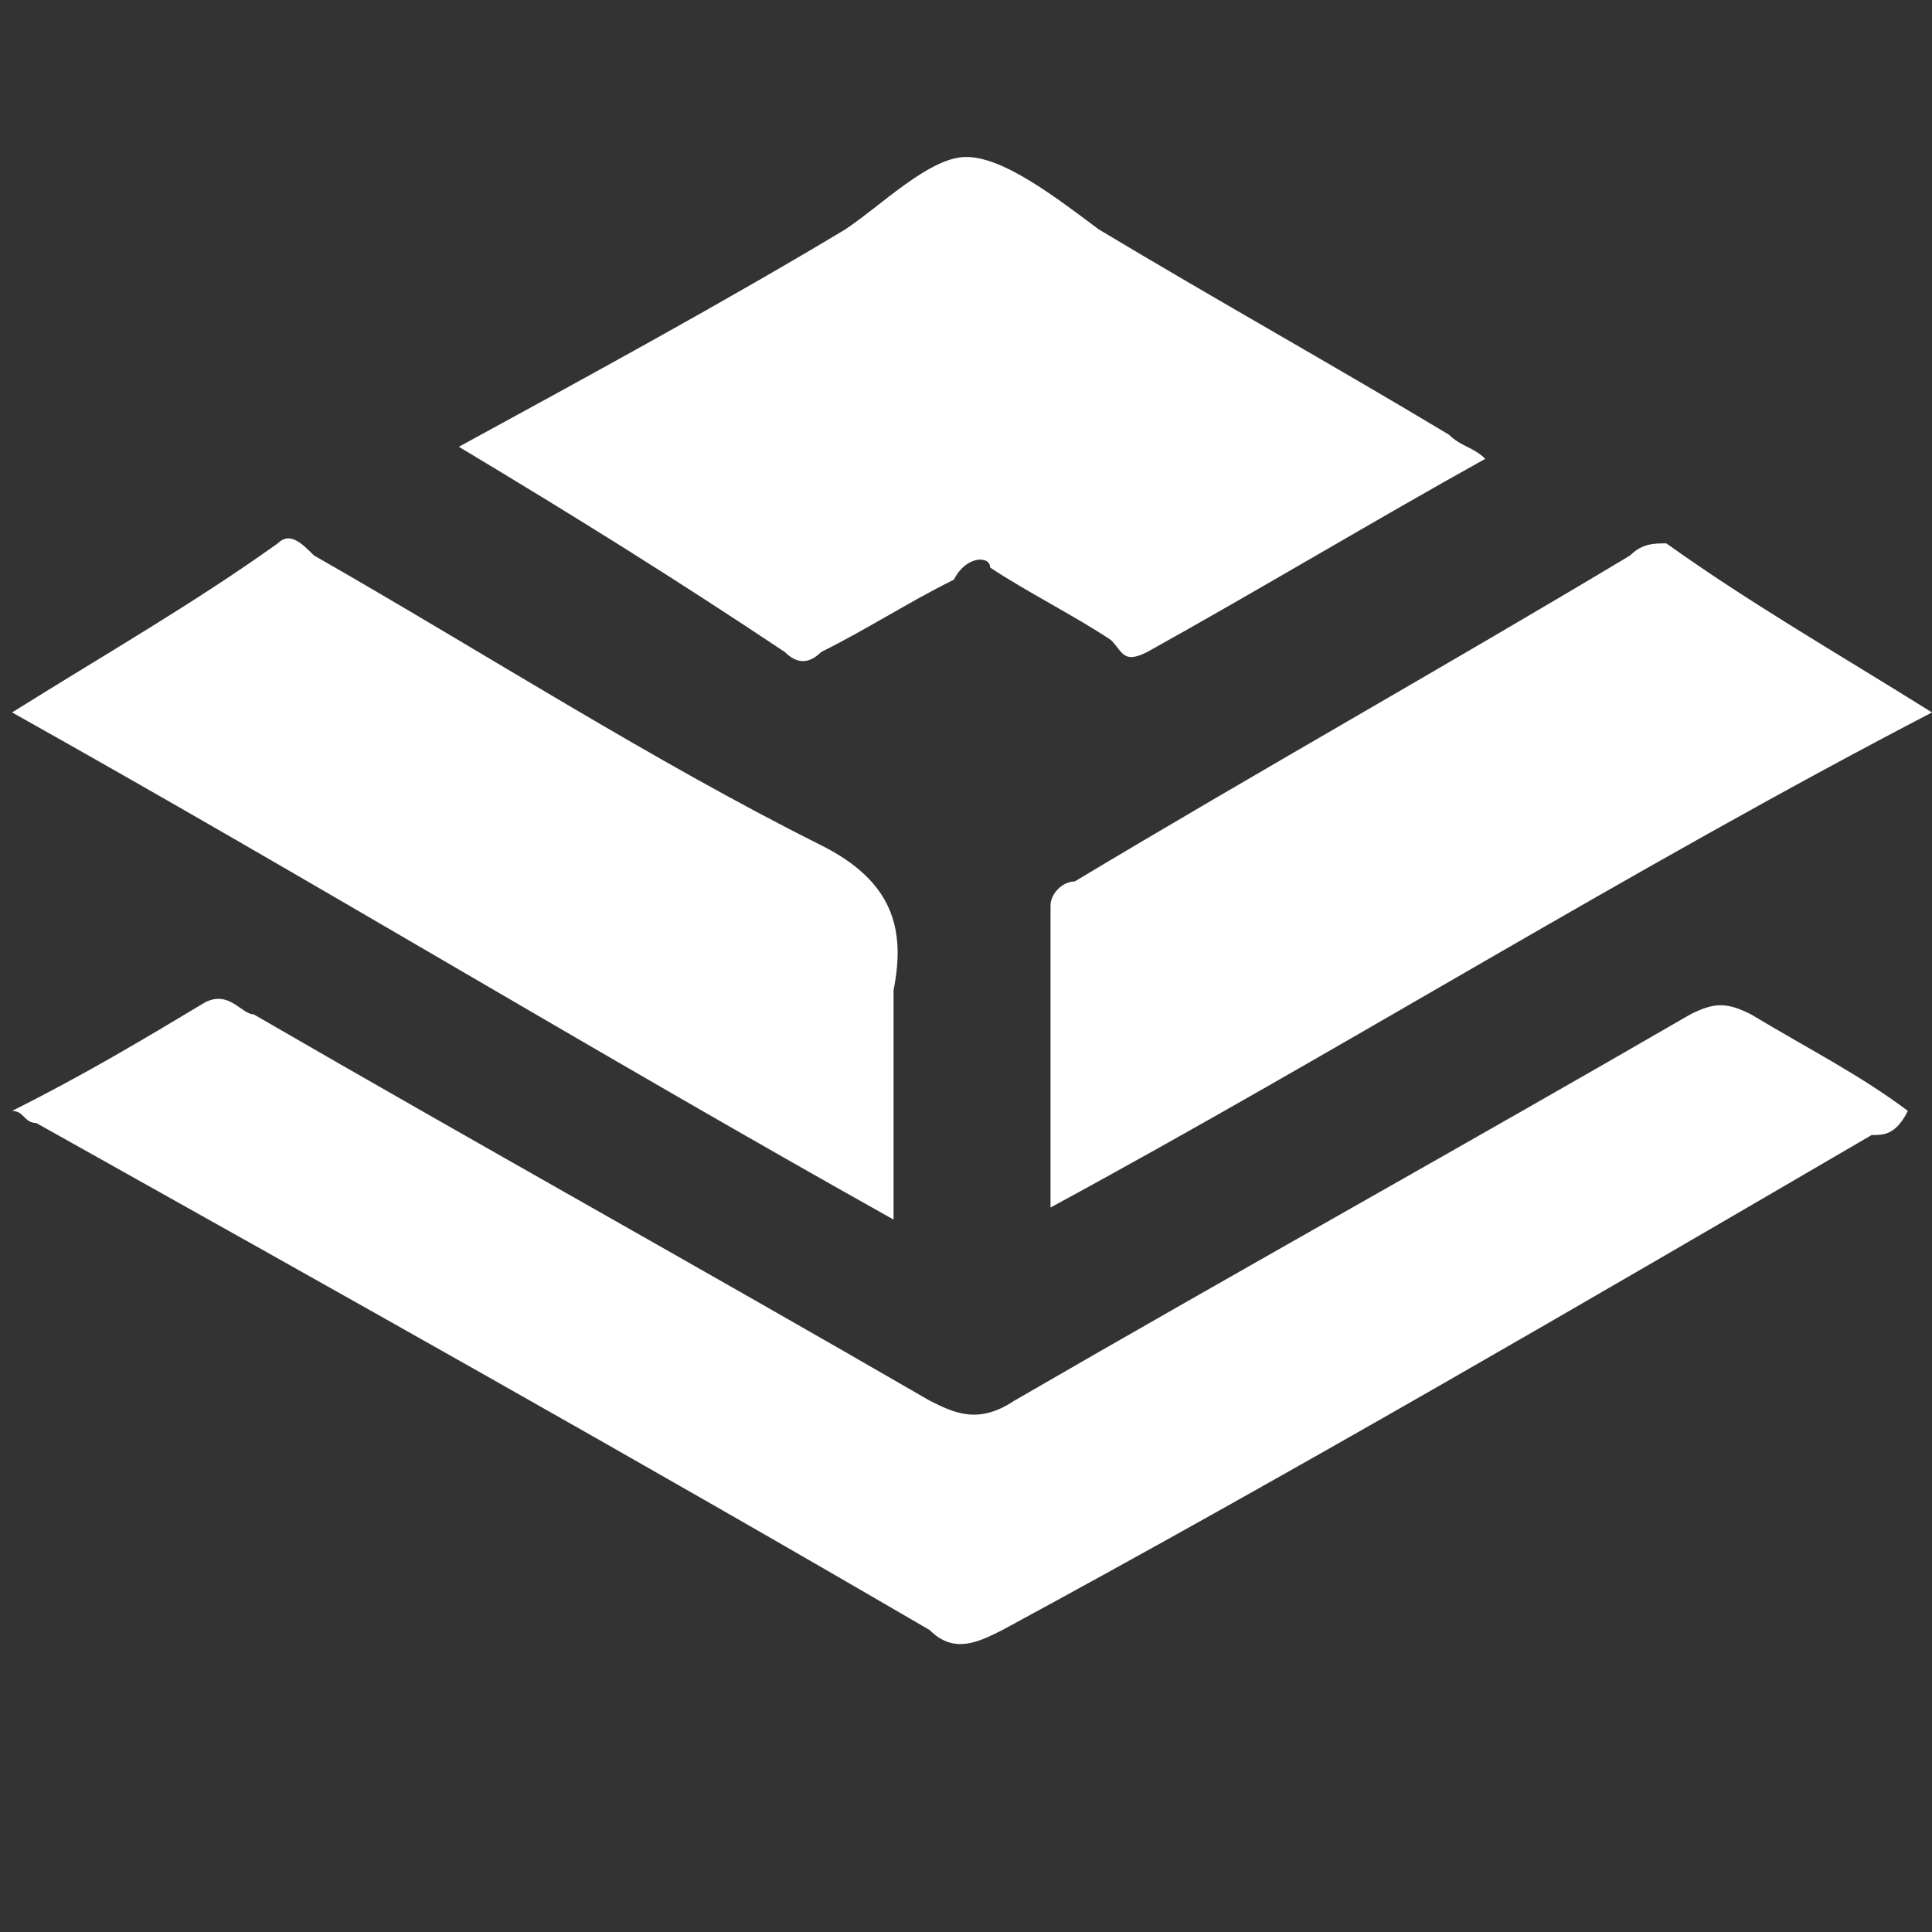
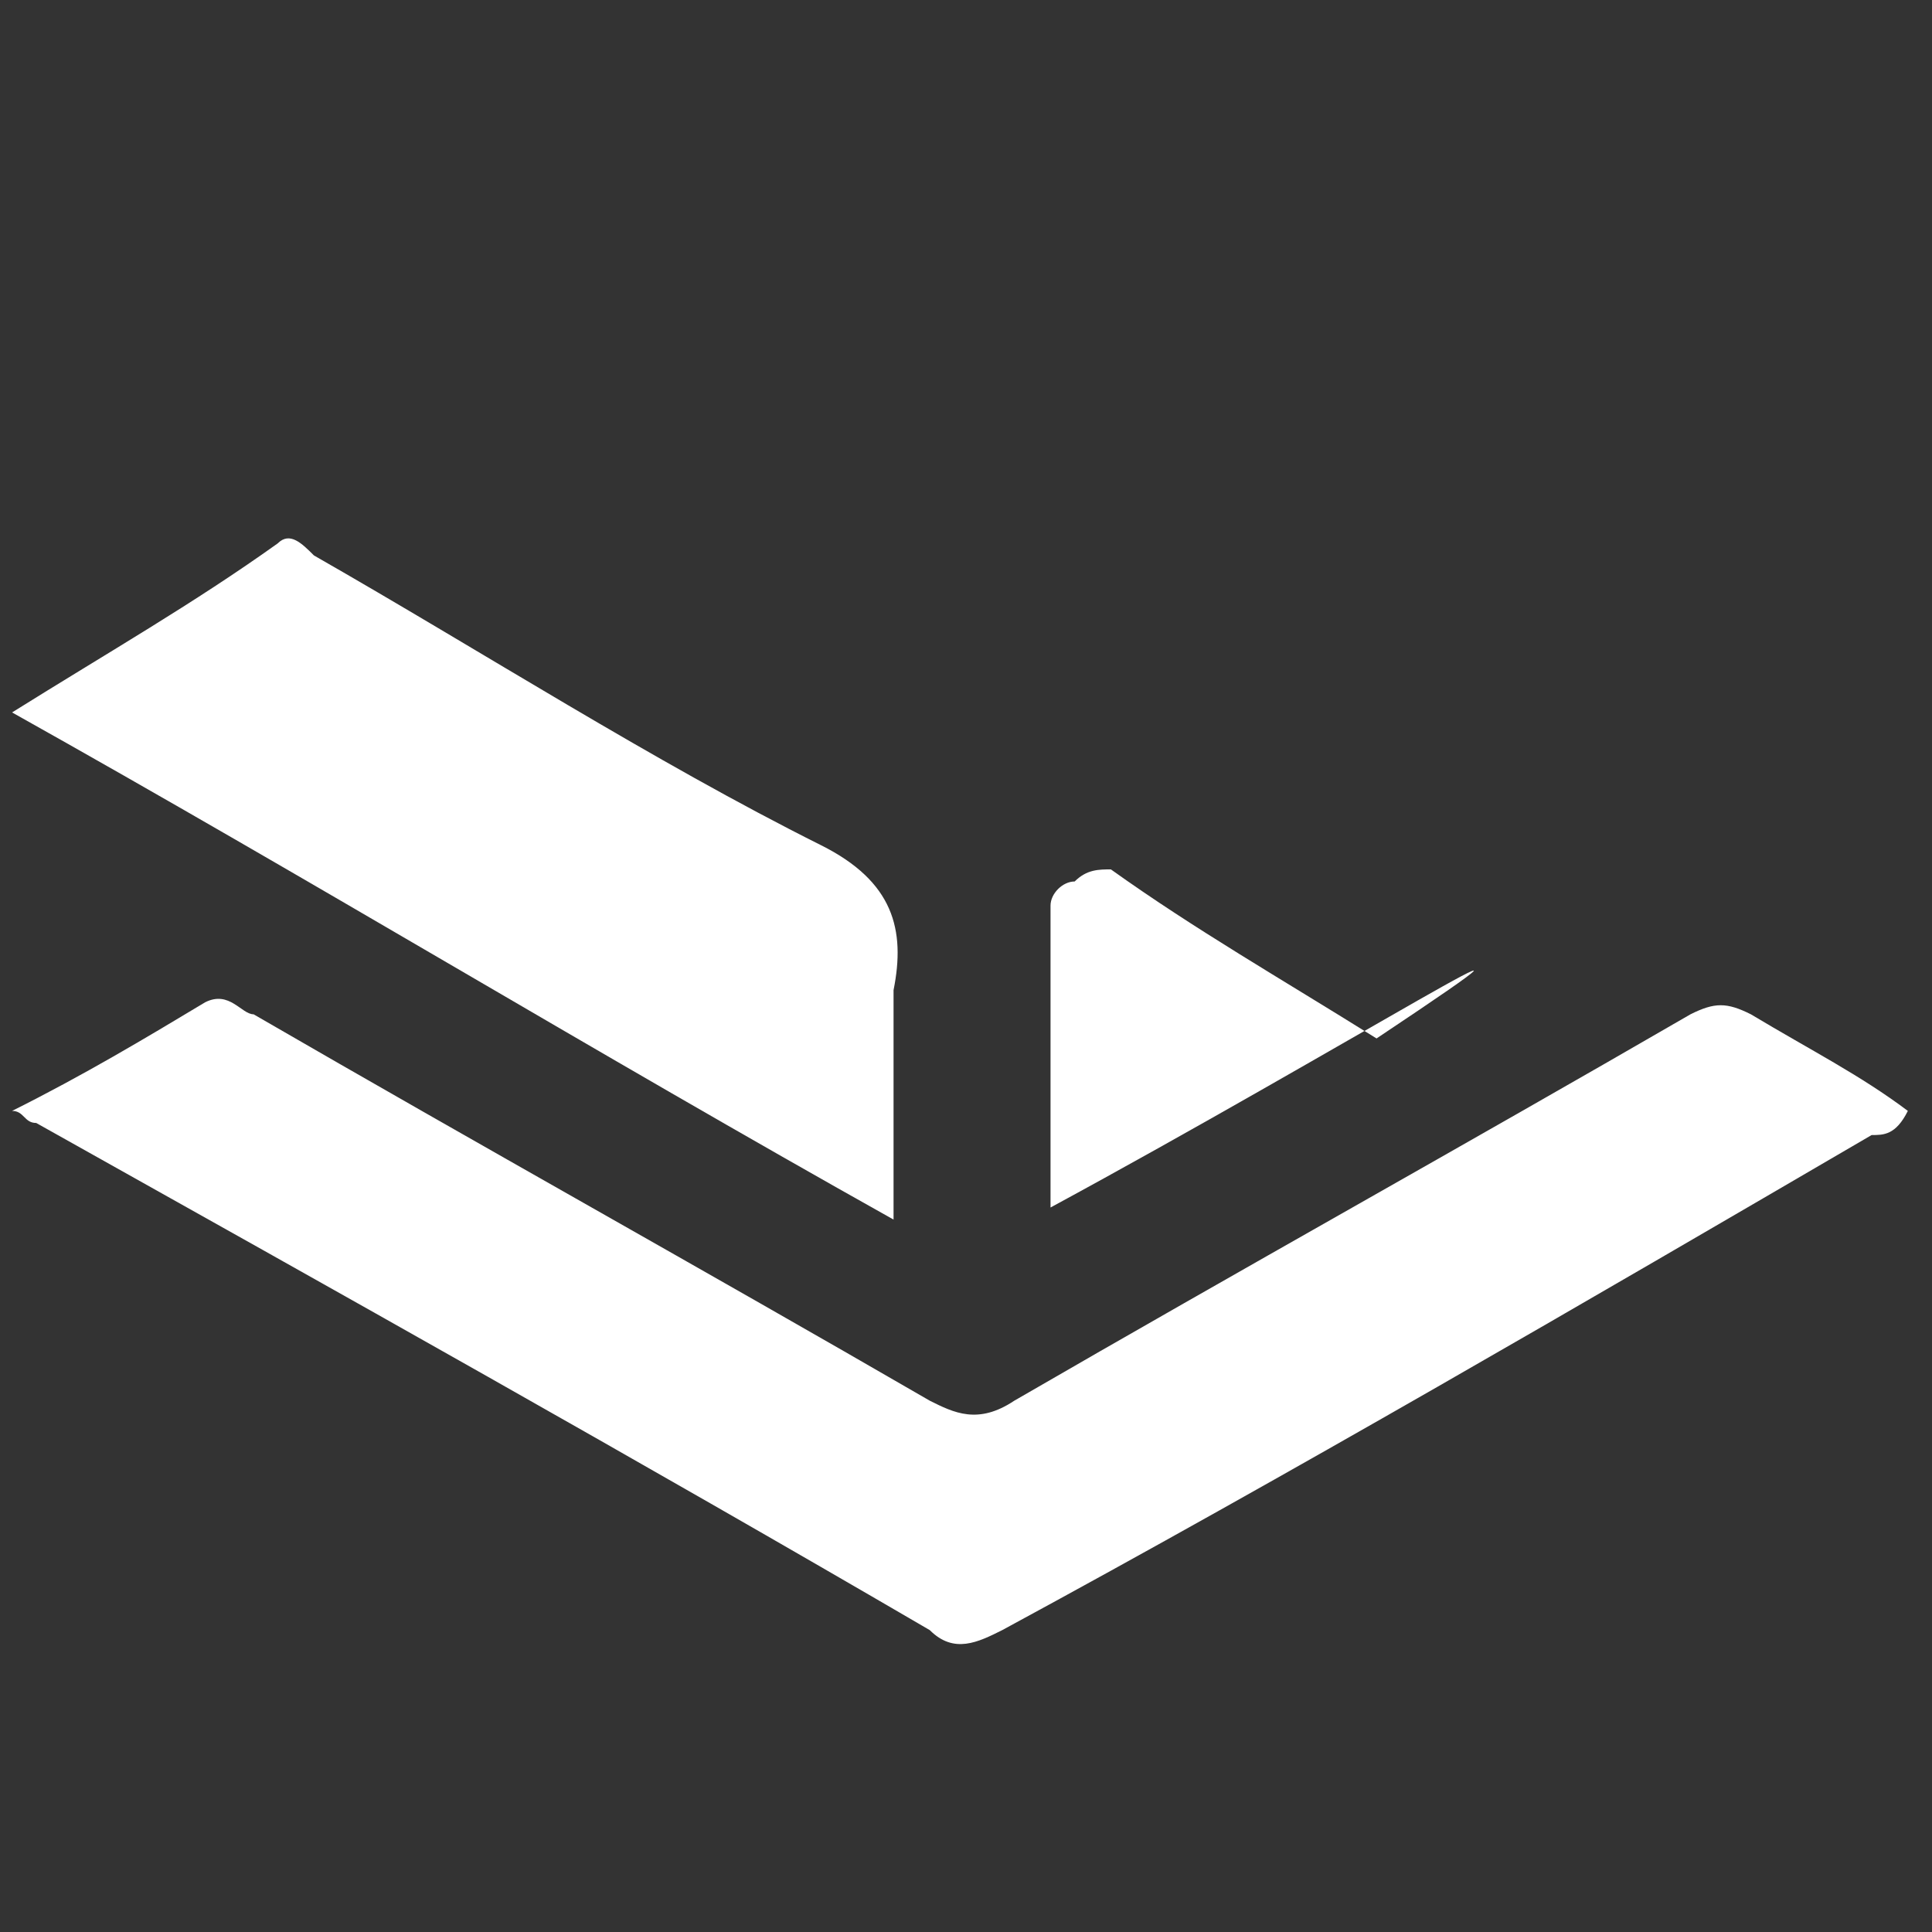
<svg xmlns="http://www.w3.org/2000/svg" version="1.1" id="Layer_1" x="0px" y="0px" viewBox="0 0 16 16" style="enable-background:new 0 0 16 16;" xml:space="preserve">
  <rect x="0" y="0" width="16" height="16" fill="#333333" stroke="none" />
  <style type="text/css">
	.st0{fill:#FFFFFF;}
</style>
  <g>
    <path class="st0" d="M15.8,9.2c-0.1,0.2-0.2,0.2-0.3,0.2c-2.4,1.4-4.8,2.8-7.2,4.1c-0.2,0.1-0.4,0.2-0.6,0   c-2.4-1.4-4.9-2.8-7.4-4.2c-0.1,0-0.1-0.1-0.2-0.1c0.6-0.3,1.1-0.6,1.6-0.9C1.9,8.2,2,8.4,2.1,8.4c1.9,1.1,3.7,2.1,5.6,3.2   c0.2,0.1,0.4,0.2,0.7,0c1.9-1.1,3.7-2.1,5.6-3.2c0.2-0.1,0.3-0.1,0.5,0C15,8.7,15.4,8.9,15.8,9.2z" />
-     <path class="st0" d="M3.8,3.7C4.9,3.1,6,2.5,7,1.9C7.3,1.7,7.7,1.3,8,1.3c0.3,0,0.7,0.3,1.1,0.6c1,0.6,1.9,1.1,2.9,1.7   c0.1,0.1,0.2,0.1,0.3,0.2c-0.9,0.5-1.9,1.1-2.8,1.6c-0.2,0.1-0.2,0-0.3-0.1c-0.3-0.2-0.7-0.4-1-0.6C8.2,4.6,8,4.6,7.9,4.8   C7.5,5,7.2,5.2,6.8,5.4c-0.1,0.1-0.2,0.1-0.3,0C5.6,4.8,4.8,4.3,3.8,3.7z" />
    <path class="st0" d="M7.4,10.1C4.9,8.7,2.6,7.3,0.1,5.9C0.9,5.4,1.6,5,2.3,4.5c0.1-0.1,0.2,0,0.3,0.1C4,5.4,5.4,6.3,6.8,7   c0.6,0.3,0.7,0.7,0.6,1.2C7.4,8.8,7.4,9.4,7.4,10.1z" />
-     <path class="st0" d="M8.7,10c0-0.9,0-1.7,0-2.5c0-0.1,0.1-0.2,0.2-0.2c1.5-0.9,3.1-1.8,4.6-2.7c0.1-0.1,0.2-0.1,0.3-0.1   c0.7,0.5,1.4,0.9,2.2,1.4C13.5,7.2,11.1,8.7,8.7,10z" />
+     <path class="st0" d="M8.7,10c0-0.9,0-1.7,0-2.5c0-0.1,0.1-0.2,0.2-0.2c0.1-0.1,0.2-0.1,0.3-0.1   c0.7,0.5,1.4,0.9,2.2,1.4C13.5,7.2,11.1,8.7,8.7,10z" />
  </g>
</svg>